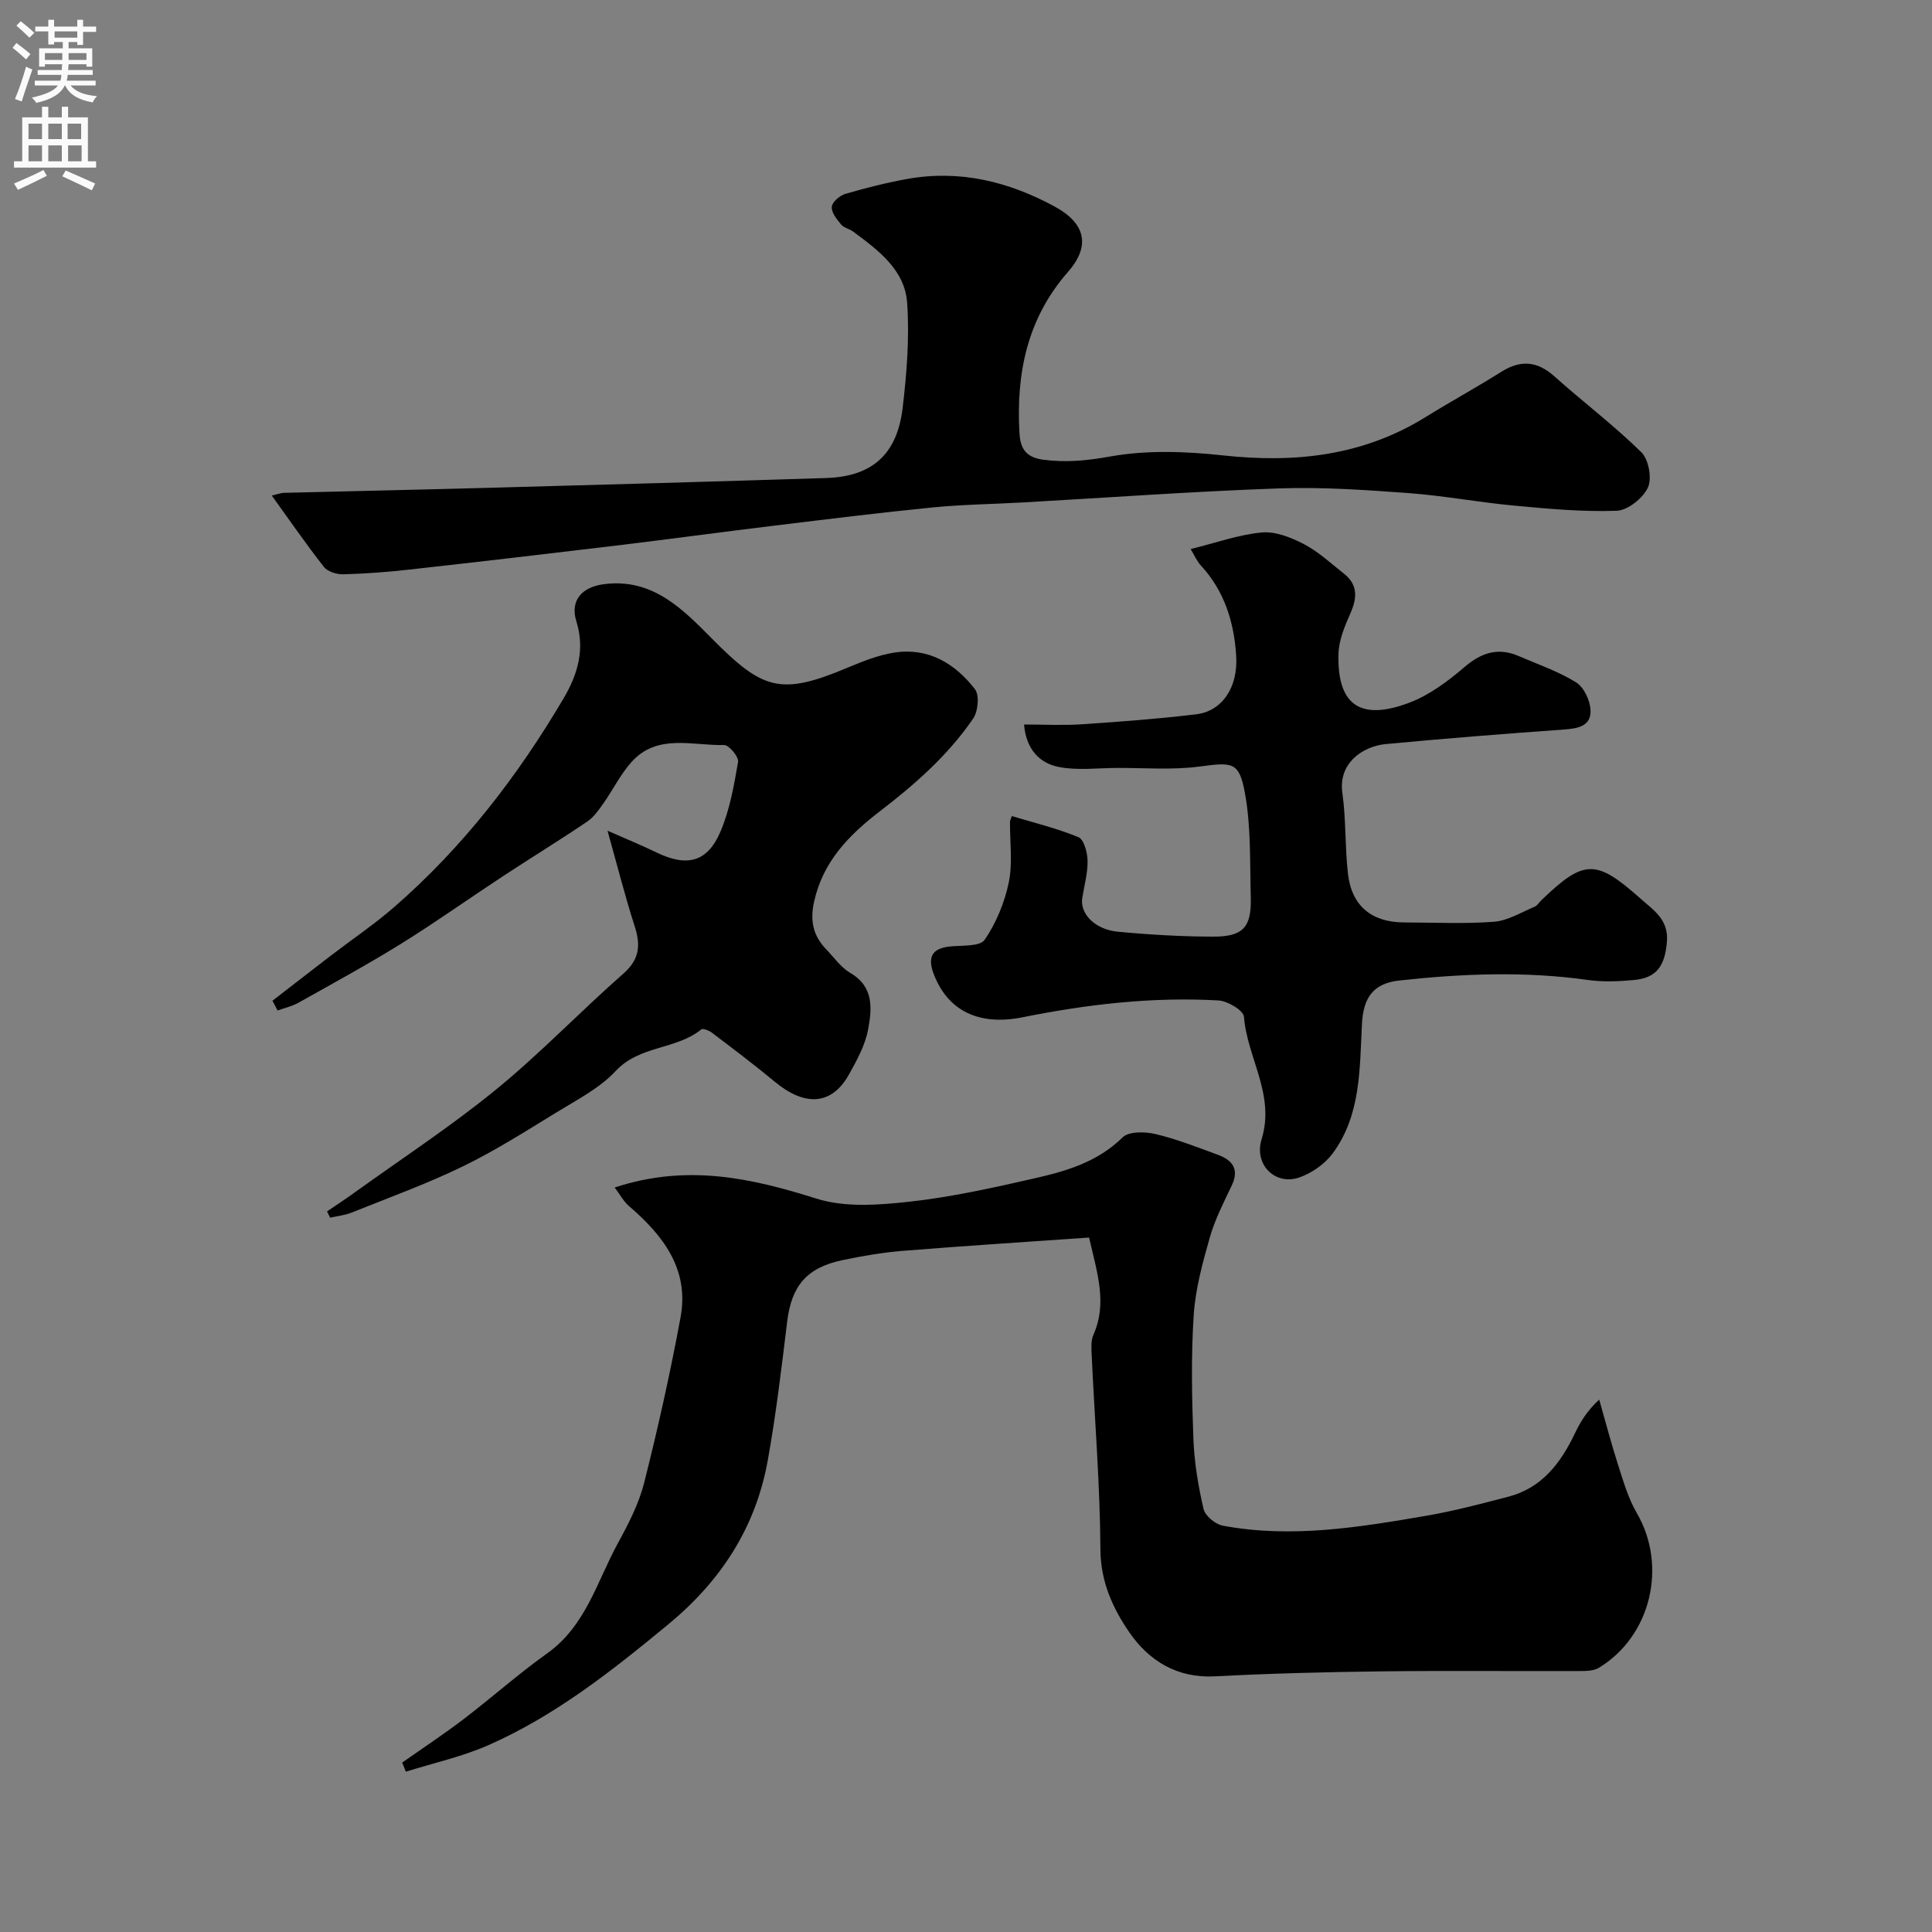
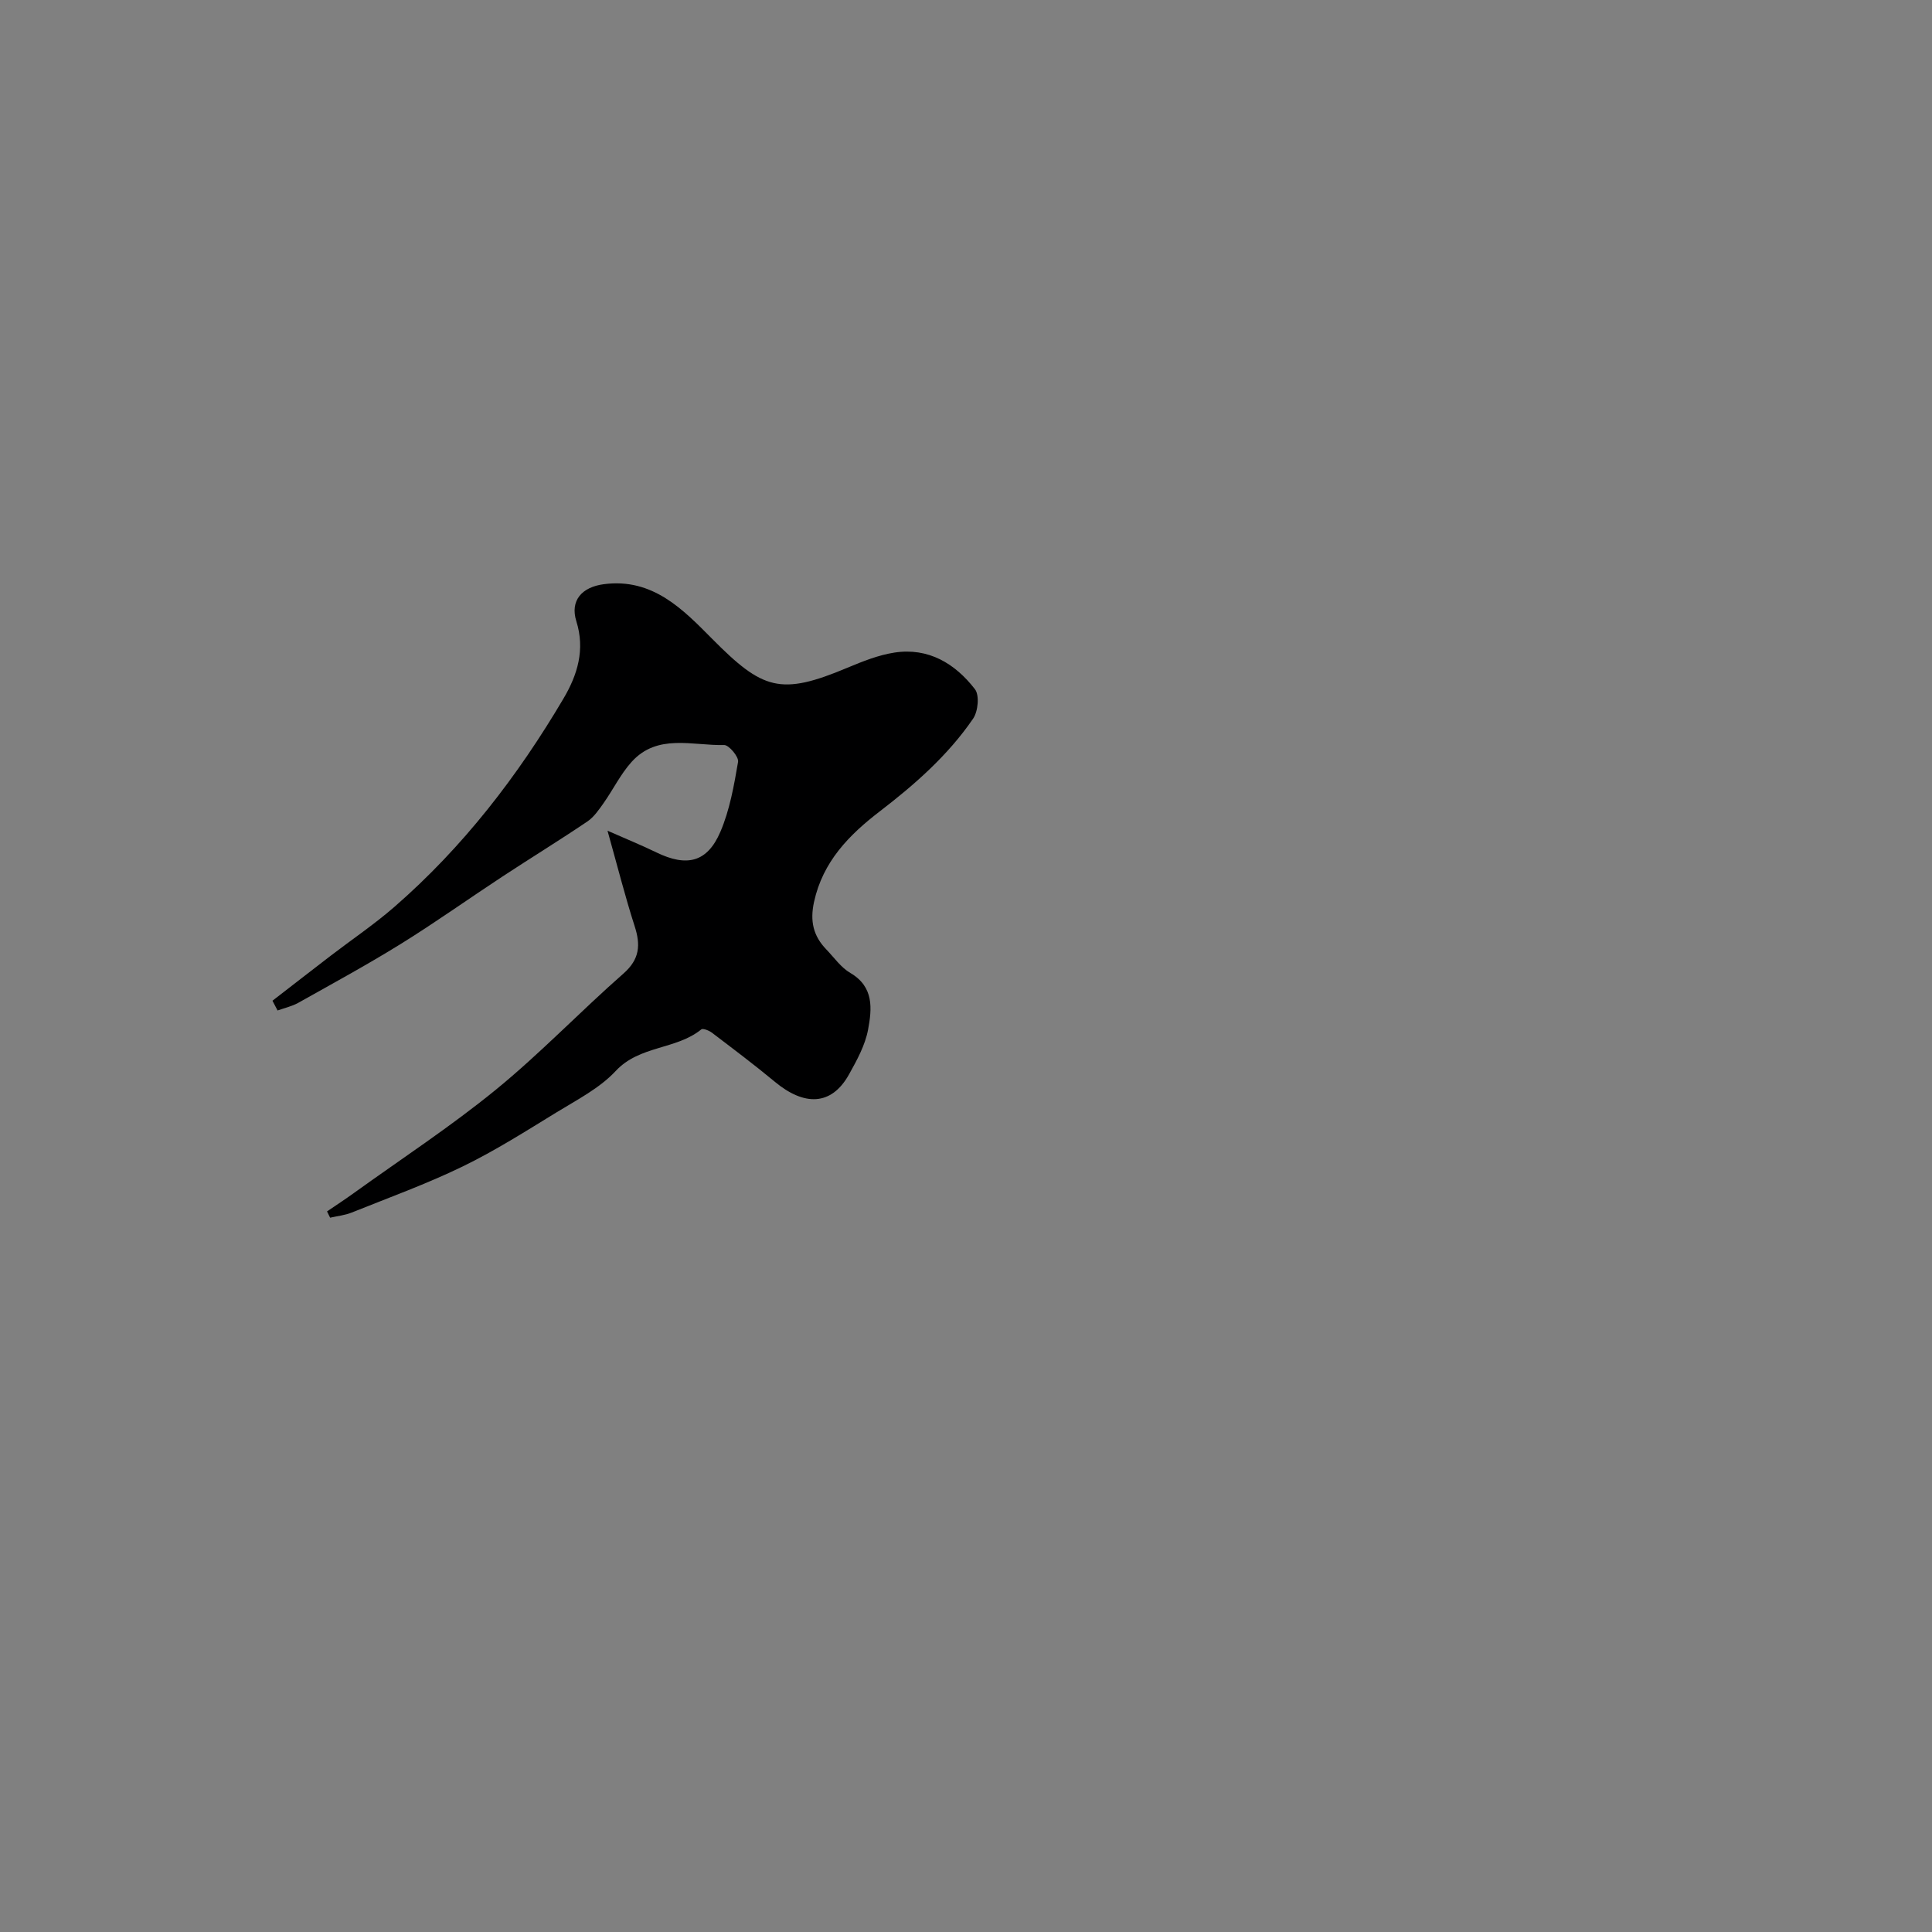
<svg xmlns="http://www.w3.org/2000/svg" enable-background="new 0 0 400 400" viewBox="0 0 400 400">
  <rect x="0" y="0" width="400" height="400" fill="#808080" stroke="none" />
  <g fill="#000001">
-     <path d="m83.27 364.92c4.23-2.97 8.55-5.82 12.66-8.95 5.86-4.47 11.38-9.4 17.37-13.67 8-5.7 10.3-14.88 14.63-22.8 2.18-3.98 4.34-8.16 5.44-12.52 2.86-11.33 5.41-22.75 7.53-34.24 1.84-9.95-3.6-16.96-10.68-23.04-1.12-.96-1.85-2.38-2.96-3.84 14.98-4.93 28.24-1.97 41.77 2.3 5.92 1.87 12.89 1.34 19.25.64 8.71-.96 17.35-2.89 25.92-4.84 6.6-1.5 13.06-3.39 18.21-8.47 1.29-1.28 4.65-1.21 6.81-.7 4.4 1.04 8.65 2.73 12.91 4.29 2.96 1.09 4.51 2.92 2.91 6.32-1.67 3.53-3.5 7.06-4.56 10.79-1.5 5.28-2.99 10.7-3.34 16.14-.55 8.49-.38 17.05-.06 25.56.18 4.87 1 9.77 2.1 14.52.33 1.42 2.43 3.17 3.97 3.46 14.17 2.66 28.17.35 42.12-2.04 5.75-.99 11.42-2.49 17.07-3.97 6.93-1.82 10.8-6.98 13.73-13.1 1.11-2.31 2.39-4.54 5.03-6.99 1.29 4.51 2.47 9.06 3.91 13.53 1.09 3.38 2.09 6.9 3.86 9.94 6.37 10.91 3 25.48-7.84 32.06-1.14.69-2.83.67-4.26.67-13.66.05-27.32-.1-40.98.07-11.43.14-22.87.43-34.29 1.03-7.81.41-13.62-3.24-17.64-9.05-3.42-4.95-5.99-10.49-6.03-17.19-.08-13.36-1.18-26.72-1.8-40.08-.07-1.48-.21-3.14.36-4.42 2.89-6.53.79-12.74-.91-20.11-12.88.9-25.71 1.72-38.51 2.75-4.21.34-8.42 1.06-12.57 1.93-7.45 1.58-10.54 5.38-11.43 12.76-1.16 9.57-2.3 19.15-4 28.63-2.48 13.89-9.65 24.96-20.59 34-11.65 9.62-23.44 18.95-37.34 25.06-5.42 2.38-11.33 3.67-17.01 5.46-.26-.62-.51-1.25-.76-1.89z" />
-     <path d="m209.49 168.96c4.61 1.39 9.35 2.53 13.79 4.37 1.15.48 1.86 3.19 1.89 4.89.04 2.57-.69 5.14-1.1 7.72-.51 3.23 2.61 6.51 7.37 6.96 6.57.62 13.18 1.01 19.77 1.02 6.16.01 7.91-1.96 7.75-8.06-.2-7.27.08-14.68-1.23-21.77-1.2-6.49-2.62-6.27-9.52-5.37-5.57.72-11.3.25-16.96.27-4.01.02-8.14.56-12.01-.19-4.04-.78-6.8-3.69-7.22-8.8 4.18 0 8.13.22 12.05-.05 7.87-.53 15.75-1.12 23.58-2.06 5.34-.64 8.69-5.52 8.29-12.06-.42-6.97-2.42-13.47-7.34-18.78-.81-.88-1.29-2.06-2.09-3.37 5.34-1.32 9.99-3.01 14.76-3.44 2.83-.26 6.07 1.05 8.72 2.43 3 1.57 5.58 3.98 8.27 6.11 2.93 2.32 2.72 5.06 1.31 8.24-1.16 2.63-2.37 5.51-2.45 8.31-.34 11.43 5.28 13.69 14.63 10.17 4.16-1.57 8.01-4.44 11.44-7.38 3.53-3.02 6.98-4.13 11.24-2.29 4.01 1.73 8.21 3.17 11.89 5.45 1.61 1 2.89 3.73 2.98 5.74.16 3.32-2.6 3.81-5.49 4.02-12.3.88-24.61 1.85-36.88 3.01-4.78.45-9.88 3.93-9.01 10.1.78 5.53.52 11.2 1.16 16.75.77 6.68 4.92 10.07 11.65 10.08 6.2.01 12.42.33 18.58-.14 2.86-.22 5.63-1.95 8.4-3.1.57-.24.95-.91 1.43-1.37 8.84-8.52 11.3-8.5 20.46-.37 2.82 2.5 5.93 4.41 5.51 9.07-.44 4.92-2.08 7.41-6.9 7.84-3.14.29-6.38.42-9.48-.02-13.04-1.84-26.06-1.31-39.07.12-5.3.59-7.39 3.49-7.68 8.95-.49 9.27-.18 18.85-6.04 26.81-1.63 2.21-4.33 4.11-6.93 5.01-4.91 1.71-9.46-2.57-7.8-7.95 2.83-9.21-3-16.81-3.66-25.32-.1-1.31-3.39-3.28-5.3-3.38-13.71-.78-27.25.81-40.71 3.52-6.28 1.26-14.48.52-18.16-8.82-1.44-3.66-.45-5.51 3.38-5.88 2.47-.24 6.14.04 7.11-1.38 2.39-3.5 4.13-7.73 4.99-11.9.83-4 .21-8.29.25-12.46-.03-.29.16-.6.38-1.25z" />
    <path d="m56.41 207.19c4.02-3.1 8.02-6.22 12.05-9.31 4.41-3.38 9.05-6.51 13.23-10.15 14.16-12.33 25.49-27.02 34.99-43.13 2.88-4.88 4.49-10.1 2.65-15.96-1.36-4.35 1.18-7.1 5.69-7.69 10.12-1.34 16.45 5.29 22.41 11.3 10.51 10.6 14.16 11.82 28.04 5.99 3.13-1.31 6.39-2.62 9.71-3.13 7.04-1.08 12.56 2.26 16.67 7.58.97 1.25.65 4.61-.38 6.1-5.21 7.61-12.08 13.64-19.38 19.24-6.31 4.85-11.73 10.36-13.55 18.69-.87 3.98-.17 7.04 2.53 9.84 1.62 1.68 3.03 3.74 4.98 4.88 4.94 2.88 4.47 7.45 3.68 11.71-.6 3.24-2.32 6.37-3.96 9.31-3.67 6.58-9.33 6.5-15.31 1.54-4.24-3.52-8.66-6.84-13.05-10.18-.6-.46-1.88-.97-2.22-.69-5.21 4.23-12.76 3.28-17.71 8.6-3.33 3.58-8.02 5.97-12.29 8.59-6.36 3.9-12.7 7.93-19.39 11.18-7.45 3.62-15.28 6.45-22.99 9.55-1.4.56-2.97.72-4.46 1.06-.21-.43-.42-.86-.64-1.3 1.89-1.29 3.81-2.54 5.66-3.88 9.8-7.05 19.94-13.69 29.28-21.31 9.2-7.51 17.46-16.18 26.4-24.03 3.41-2.99 3.61-5.94 2.34-9.86-1.93-5.99-3.47-12.1-5.61-19.74 4.13 1.82 7.18 3.06 10.13 4.5 6.3 3.05 10.52 2.06 13.24-4.28 1.94-4.53 2.82-9.58 3.66-14.48.18-1.02-1.9-3.51-2.89-3.48-6.55.16-13.81-2.44-19.16 3.5-2.28 2.53-3.81 5.71-5.79 8.52-.98 1.38-2 2.89-3.36 3.81-5.78 3.9-11.72 7.55-17.54 11.37-7.05 4.63-13.93 9.54-21.09 13.98-6.92 4.29-14.09 8.19-21.2 12.18-1.32.74-2.87 1.08-4.31 1.6-.35-.68-.7-1.35-1.06-2.02z" />
-     <path d="m56.27 102.6c1.52-.36 1.97-.55 2.42-.56 14.26-.36 28.52-.66 42.78-1.05 23.19-.63 46.38-1.28 69.57-2.02 9.48-.3 14.69-4.85 15.84-14.49.86-7.2 1.43-14.55.94-21.75-.47-6.87-6-10.94-11.18-14.78-.78-.58-1.93-.78-2.51-1.48-.88-1.07-2.03-2.49-1.92-3.66.1-1 1.66-2.33 2.82-2.67 4.21-1.23 8.48-2.31 12.8-3.09 10.88-1.95 20.99.53 30.56 5.73 6.32 3.44 7.47 8.1 2.73 13.51-8.48 9.67-10.76 21.06-10.05 33.38.17 2.91 1.1 5.01 4.92 5.51 4.79.62 9.09.19 13.88-.67 7.58-1.36 15.65-1.06 23.38-.22 14.93 1.62 28.99.09 41.97-7.98 5.13-3.18 10.44-6.07 15.54-9.29 4.02-2.54 7.46-2.32 11.06.9 5.94 5.31 12.33 10.14 18 15.71 1.52 1.49 2.24 5.42 1.36 7.31-1.03 2.21-4.17 4.73-6.48 4.81-7.06.25-14.17-.41-21.23-1.07-7.33-.68-14.6-2.06-21.94-2.6-8.91-.65-17.87-1.28-26.78-.96-17.64.62-35.25 1.9-52.88 2.9-6.26.35-12.55.43-18.79 1.04-10.92 1.08-21.81 2.44-32.7 3.76-11.04 1.34-22.06 2.84-33.1 4.17-14.15 1.7-28.3 3.35-42.47 4.93-4.57.51-9.16.86-13.75.98-1.34.04-3.22-.54-3.99-1.52-3.67-4.67-7.04-9.57-10.8-14.78z" />
  </g>
-   <path d="m2.6 9.9.8-1c.9.7 1.9 1.4 2.9 2.3l-.9 1.1c-1.1-1-2-1.8-2.8-2.4zm.5 10.6c.9-2.1 1.6-4.3 2.3-6.7.4.2.8.4 1.3.6-.7 2.1-1.5 4.3-2.2 6.6zm.3-15.2.9-.9c1 .8 2 1.6 2.8 2.4l-1 1c-.9-.9-1.8-1.7-2.7-2.5zm12.6-1.2h1.2v1.4h2.7v1.1h-2.7v2.7h-1.2v-.6h-1.8v1.3h4.9v3.8h-1.2v-.5h-3.7c0 .4-.1.9-.1 1.2h5.1v1h-5.2c0 .5-.1.9-.2 1.2h6v1h-5.2c1.1 1.3 2.9 2 5.5 2.2-.4.4-.7.8-.9 1.3-2.9-.5-4.8-1.6-5.7-3.5h-.1c-.8 1.7-2.7 2.9-5.9 3.6-.2-.4-.6-.8-.9-1.1 2.8-.6 4.6-1.4 5.4-2.5h-4.8v-1h5.3c.1-.3.2-.7.2-1.2h-4.9v-1h5c0-.4 0-.8.1-1.2h-3.6v.5h-1.2v-3.8h4.9v-1.3h-1.8v.5h-1.2v-2.7h-2.7v-1h2.7v-1.4h1.2v1.4h4.8zm-6.7 8.3h3.6c0-.4 0-.9 0-1.4h-3.6zm1.9-4.6h4.8v-1.3h-4.7v1.3zm6.7 3.2h-3.7v1.4h3.7v-2.4z" fill="#fafafb" />
-   <path d="m8.7 22.1h1.3v2.2h2.8v-2.2h1.3v2.2h4.1v9.1h1.7v1.3h-17v-1.3h1.7v-9.1h4.1zm.3 13.1.7 1.2c-1.8.9-3.8 1.9-6 2.9-.2-.4-.5-.8-.8-1.3 2.3-1 4.4-1.9 6.1-2.8zm-3.1-6.4h2.8v-3.2h-2.8zm0 4.6h2.8v-3.3h-2.8zm4.1-4.6h2.8v-3.2h-2.8zm0 4.6h2.8v-3.3h-2.8zm3.6 1.9c2.1.9 4.1 1.8 6.1 2.7l-.7 1.4c-2.2-1.1-4.2-2-6.1-2.9zm3.2-9.7h-2.8v3.2h2.8zm-2.7 7.8h2.8v-3.3h-2.8z" fill="#fafafb" />
</svg>